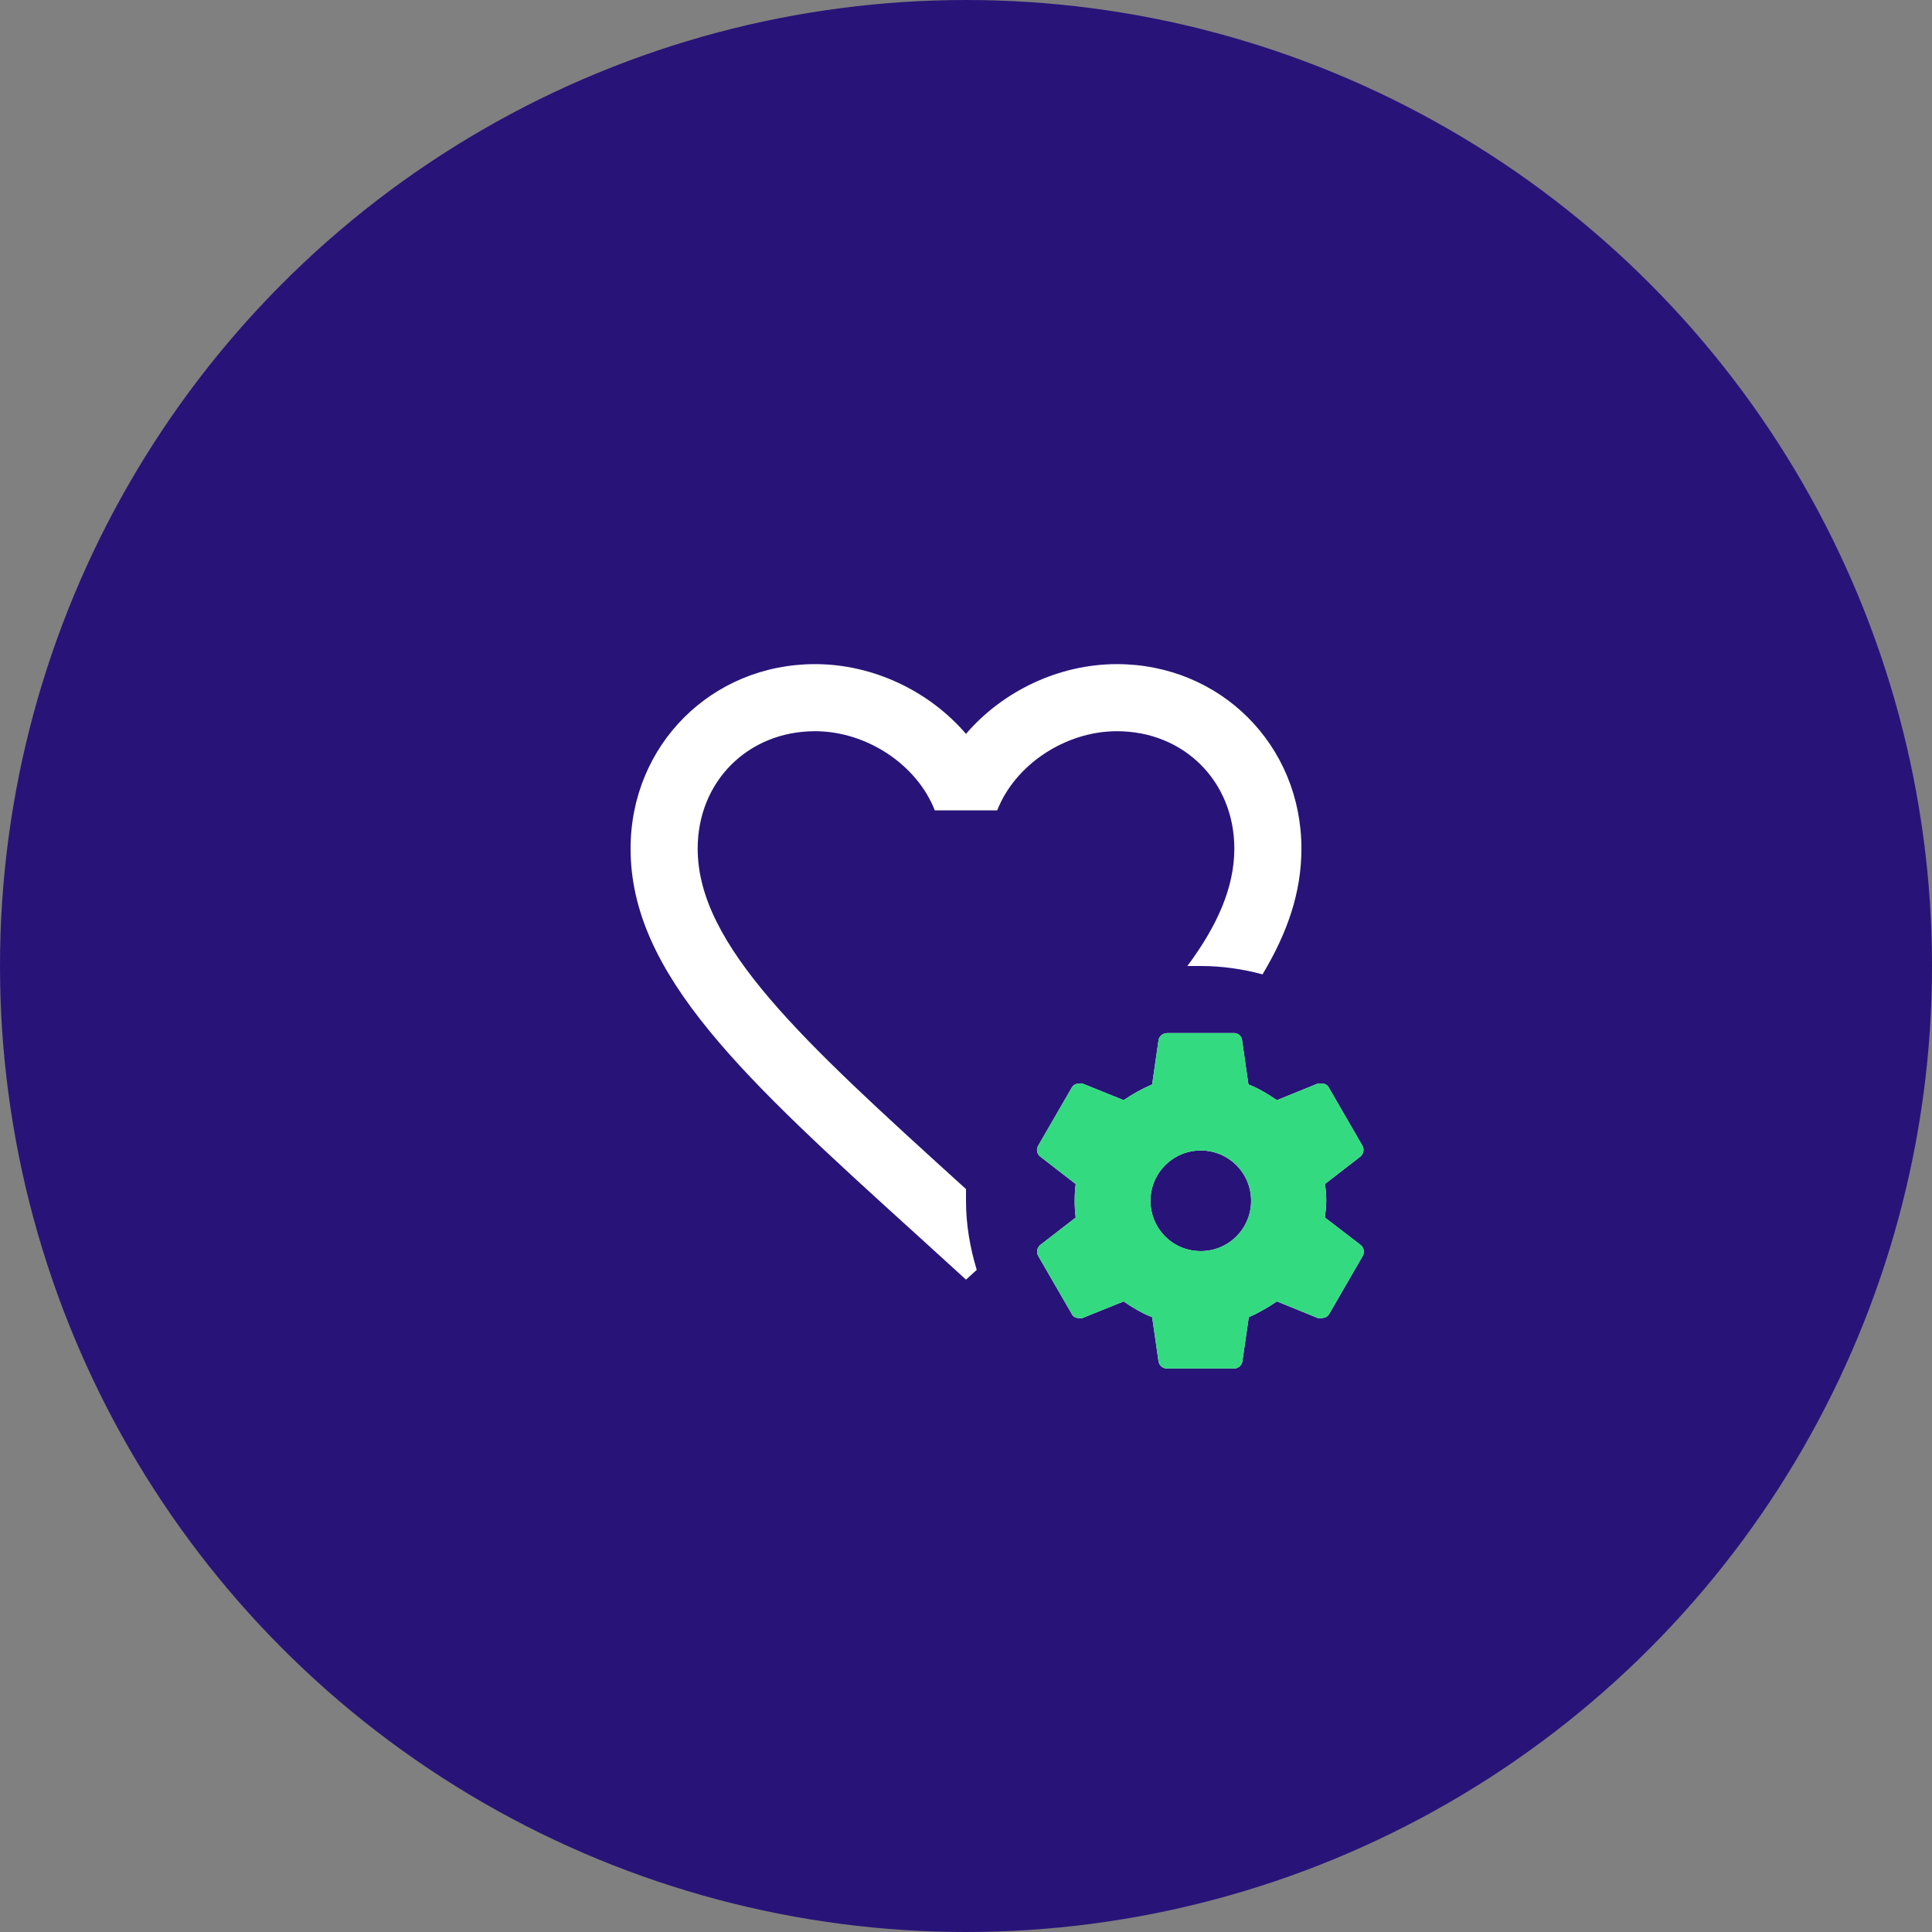
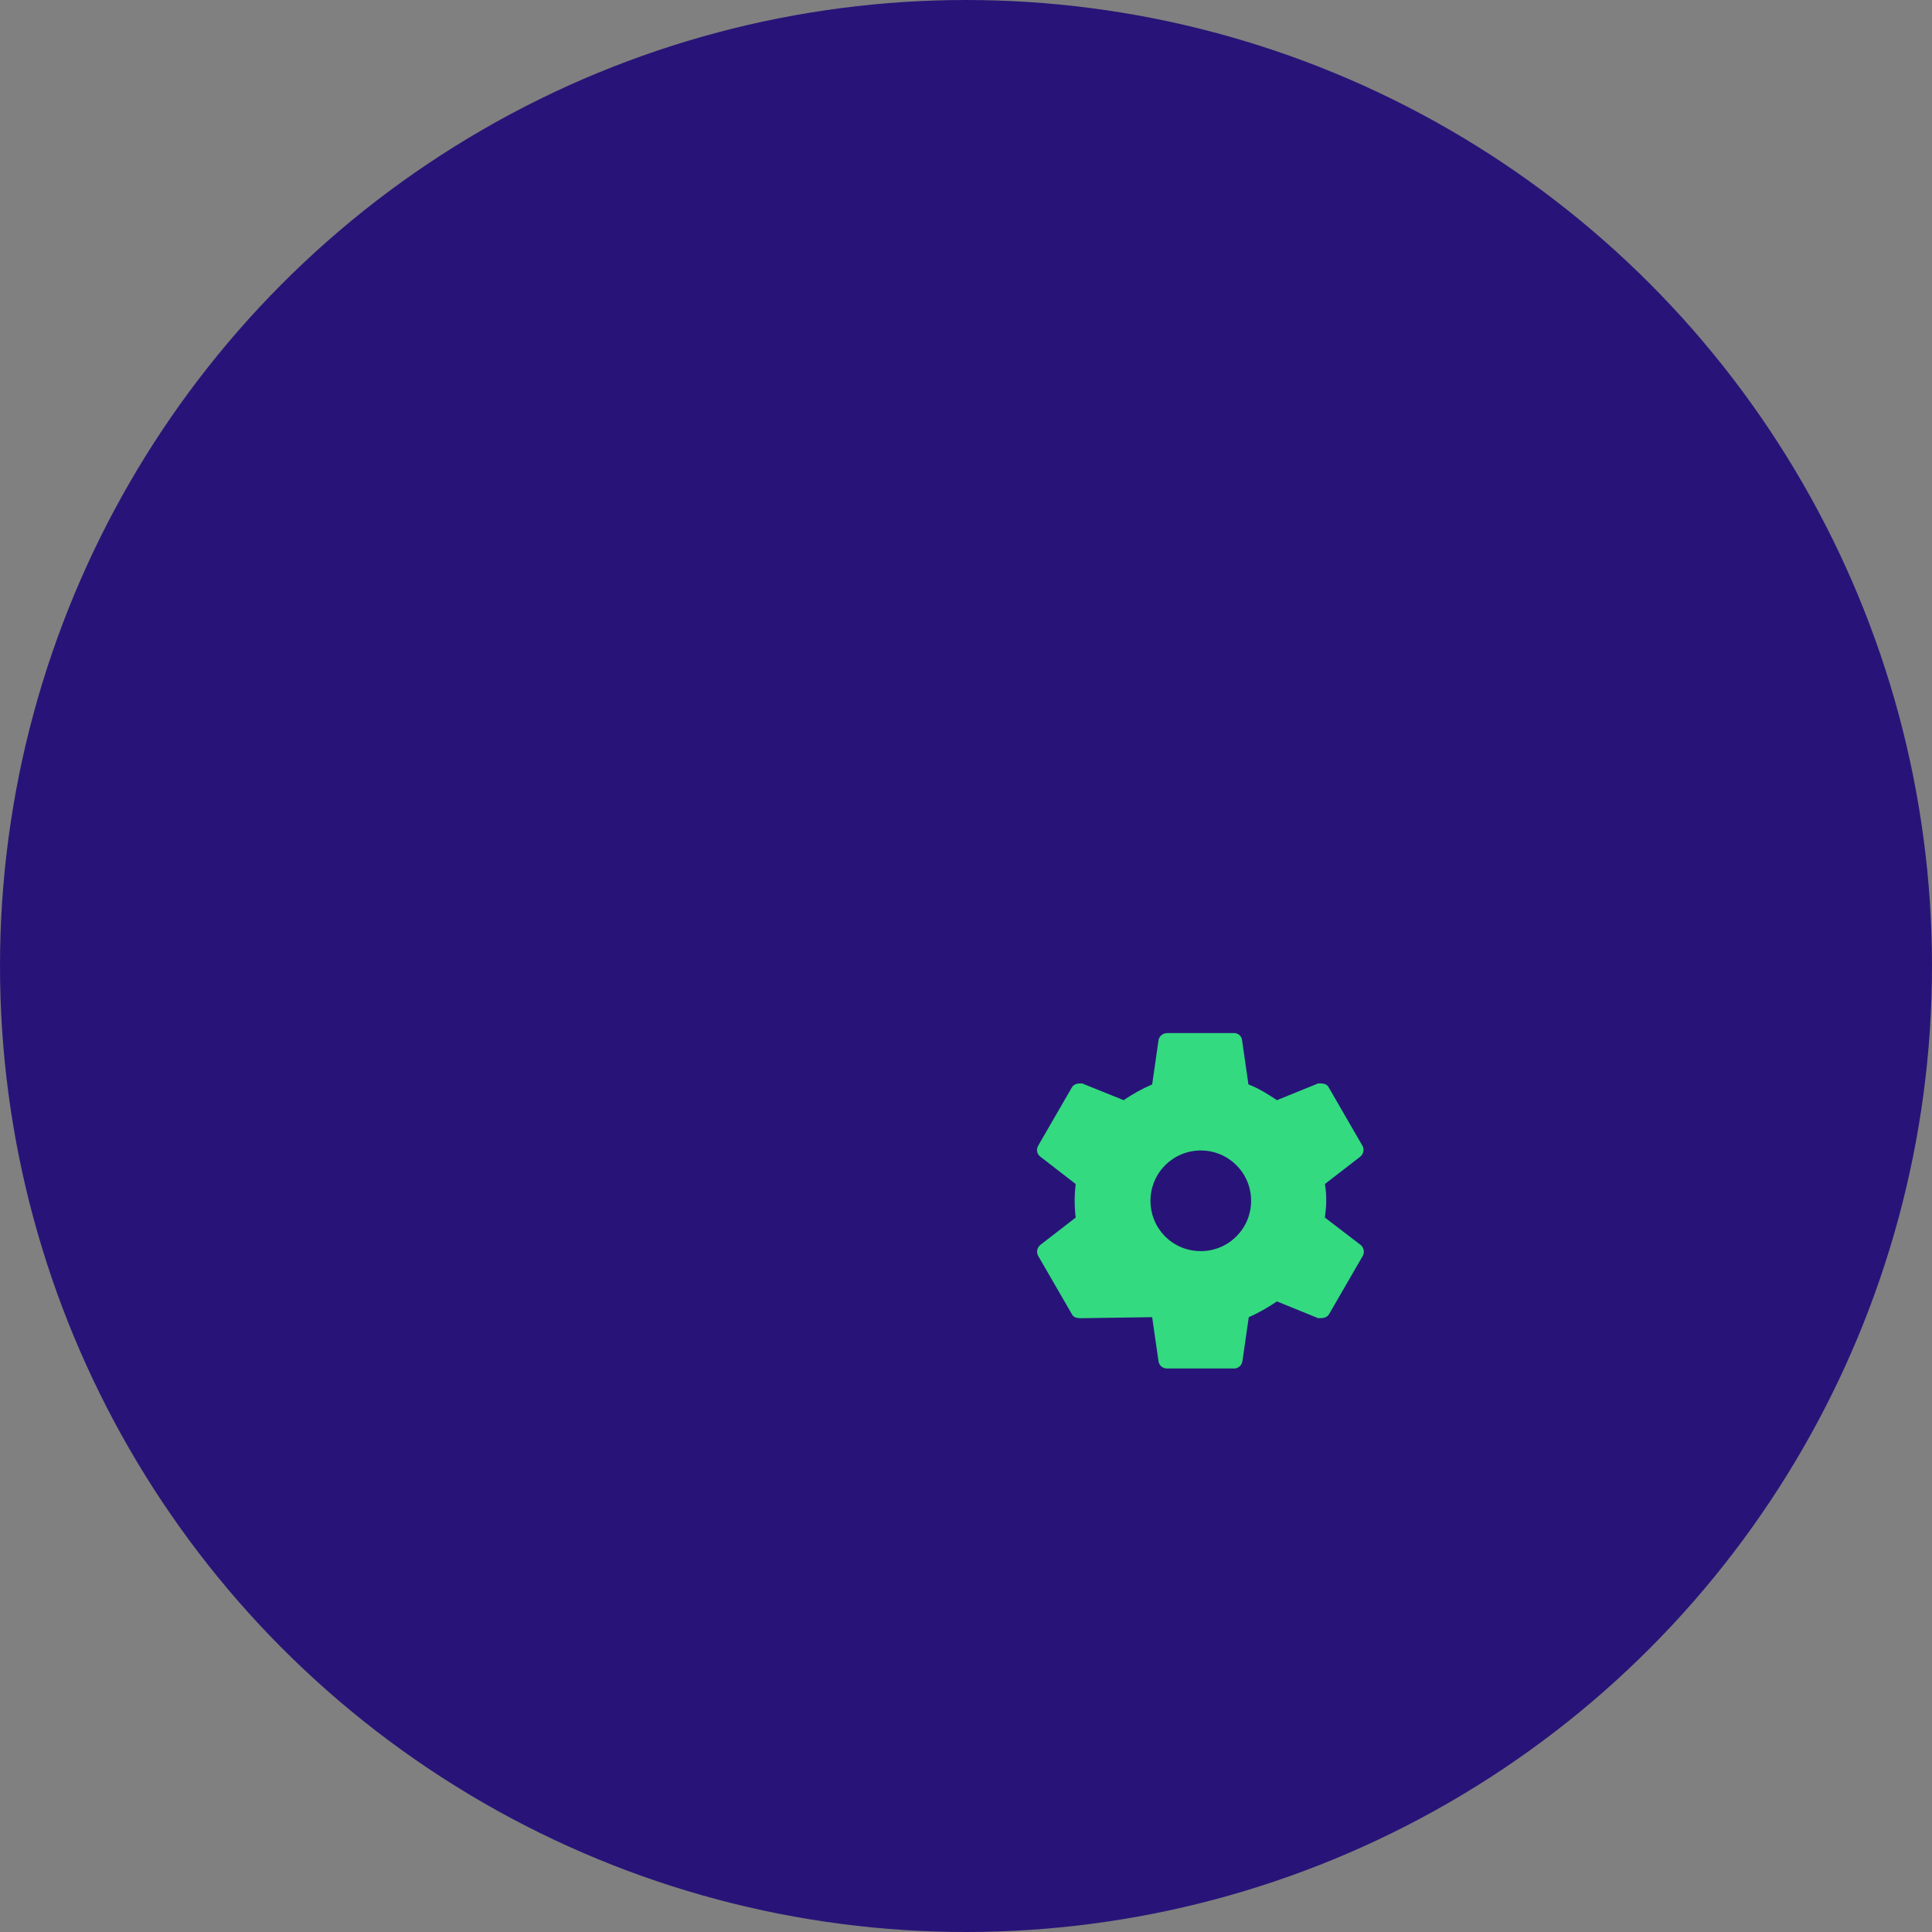
<svg xmlns="http://www.w3.org/2000/svg" width="72" height="72" viewBox="0 0 72 72" fill="none">
  <rect x="0" y="0" width="72" height="72" fill="#808080" stroke="none" />
  <circle cx="36" cy="36" r="36" fill="#281478" />
-   <path d="M41.625 27.25C39.7 27.25 37.825 28.5 37.163 30.2H34.837C34.175 28.5 32.3 27.25 30.375 27.25C27.875 27.25 26 29.125 26 31.625C26 35.237 29.925 38.8 35.862 44.188L36 44.312V44.288C36 44.438 36 44.6 36 44.75C36 45.638 36.15 46.5 36.4 47.325L36 47.688L34.188 46.038C27.75 40.2 23.5 36.337 23.5 31.625C23.5 27.762 26.525 24.75 30.375 24.75C32.55 24.75 34.638 25.762 36 27.35C37.362 25.762 39.45 24.75 41.625 24.75C45.475 24.75 48.5 27.762 48.5 31.625C48.5 33.25 47.987 34.75 47.05 36.312C46.312 36.112 45.538 36 44.75 36C44.587 36 44.425 36 44.25 36C45.375 34.487 46 33.062 46 31.625C46 29.125 44.125 27.25 41.625 27.25ZM50.788 46.8L49.538 48.962C49.45 49.125 49.288 49.125 49.125 49.125L47.587 48.5C47.25 48.725 46.913 48.925 46.538 49.087L46.3 50.737C46.275 50.888 46.138 51 46 51H43.5C43.325 51 43.2 50.888 43.175 50.737L42.938 49.087C42.55 48.938 42.2 48.725 41.875 48.5L40.325 49.125C40.175 49.125 40.013 49.125 39.938 48.962L38.688 46.8C38.612 46.663 38.65 46.5 38.763 46.4L40.087 45.375C40.062 45.163 40.05 44.962 40.05 44.75C40.05 44.538 40.062 44.337 40.087 44.125L38.763 43.1C38.638 43 38.612 42.837 38.688 42.7L39.938 40.538C40.025 40.375 40.188 40.375 40.325 40.375L41.875 41C42.2 40.775 42.562 40.575 42.938 40.413L43.175 38.763C43.2 38.612 43.337 38.5 43.5 38.5H46C46.138 38.5 46.275 38.612 46.288 38.763L46.525 40.413C46.913 40.562 47.25 40.775 47.587 41L49.125 40.375C49.288 40.375 49.45 40.375 49.525 40.538L50.775 42.7C50.85 42.837 50.812 43 50.7 43.1L49.375 44.125C49.413 44.337 49.425 44.538 49.425 44.75C49.425 44.962 49.4 45.163 49.375 45.375L50.712 46.4C50.825 46.5 50.862 46.663 50.788 46.8ZM46.625 44.75C46.625 43.712 45.788 42.875 44.75 42.875C43.712 42.875 42.875 43.712 42.875 44.75C42.875 45.788 43.7 46.625 44.75 46.625C45.788 46.625 46.625 45.788 46.625 44.75Z" fill="white" />
-   <path d="M50.788 46.8L49.538 48.962C49.45 49.125 49.288 49.125 49.125 49.125L47.588 48.5C47.25 48.725 46.913 48.925 46.538 49.087L46.3 50.737C46.275 50.888 46.138 51 46 51H43.5C43.325 51 43.2 50.888 43.175 50.737L42.938 49.087C42.55 48.938 42.2 48.725 41.875 48.5L40.325 49.125C40.175 49.125 40.013 49.125 39.938 48.962L38.688 46.8C38.613 46.663 38.65 46.5 38.763 46.4L40.088 45.375C40.063 45.163 40.05 44.962 40.05 44.75C40.05 44.538 40.063 44.337 40.088 44.125L38.763 43.1C38.638 43 38.613 42.837 38.688 42.7L39.938 40.538C40.025 40.375 40.188 40.375 40.325 40.375L41.875 41C42.2 40.775 42.563 40.575 42.938 40.413L43.175 38.763C43.2 38.612 43.338 38.5 43.5 38.5H46C46.138 38.5 46.275 38.612 46.288 38.763L46.525 40.413C46.913 40.562 47.25 40.775 47.588 41L49.125 40.375C49.288 40.375 49.45 40.375 49.525 40.538L50.775 42.7C50.85 42.837 50.813 43 50.7 43.1L49.375 44.125C49.413 44.337 49.425 44.538 49.425 44.75C49.425 44.962 49.4 45.163 49.375 45.375L50.713 46.4C50.825 46.5 50.863 46.663 50.788 46.8ZM46.625 44.75C46.625 43.712 45.788 42.875 44.75 42.875C43.713 42.875 42.875 43.712 42.875 44.75C42.875 45.788 43.7 46.625 44.75 46.625C45.788 46.625 46.625 45.788 46.625 44.75Z" fill="#33DA80" />
+   <path d="M50.788 46.8L49.538 48.962C49.45 49.125 49.288 49.125 49.125 49.125L47.588 48.5C47.25 48.725 46.913 48.925 46.538 49.087L46.3 50.737C46.275 50.888 46.138 51 46 51H43.5C43.325 51 43.2 50.888 43.175 50.737L42.938 49.087L40.325 49.125C40.175 49.125 40.013 49.125 39.938 48.962L38.688 46.8C38.613 46.663 38.65 46.5 38.763 46.4L40.088 45.375C40.063 45.163 40.05 44.962 40.05 44.75C40.05 44.538 40.063 44.337 40.088 44.125L38.763 43.1C38.638 43 38.613 42.837 38.688 42.7L39.938 40.538C40.025 40.375 40.188 40.375 40.325 40.375L41.875 41C42.2 40.775 42.563 40.575 42.938 40.413L43.175 38.763C43.2 38.612 43.338 38.5 43.5 38.5H46C46.138 38.5 46.275 38.612 46.288 38.763L46.525 40.413C46.913 40.562 47.25 40.775 47.588 41L49.125 40.375C49.288 40.375 49.45 40.375 49.525 40.538L50.775 42.7C50.85 42.837 50.813 43 50.7 43.1L49.375 44.125C49.413 44.337 49.425 44.538 49.425 44.75C49.425 44.962 49.4 45.163 49.375 45.375L50.713 46.4C50.825 46.5 50.863 46.663 50.788 46.8ZM46.625 44.75C46.625 43.712 45.788 42.875 44.75 42.875C43.713 42.875 42.875 43.712 42.875 44.75C42.875 45.788 43.7 46.625 44.75 46.625C45.788 46.625 46.625 45.788 46.625 44.75Z" fill="#33DA80" />
</svg>